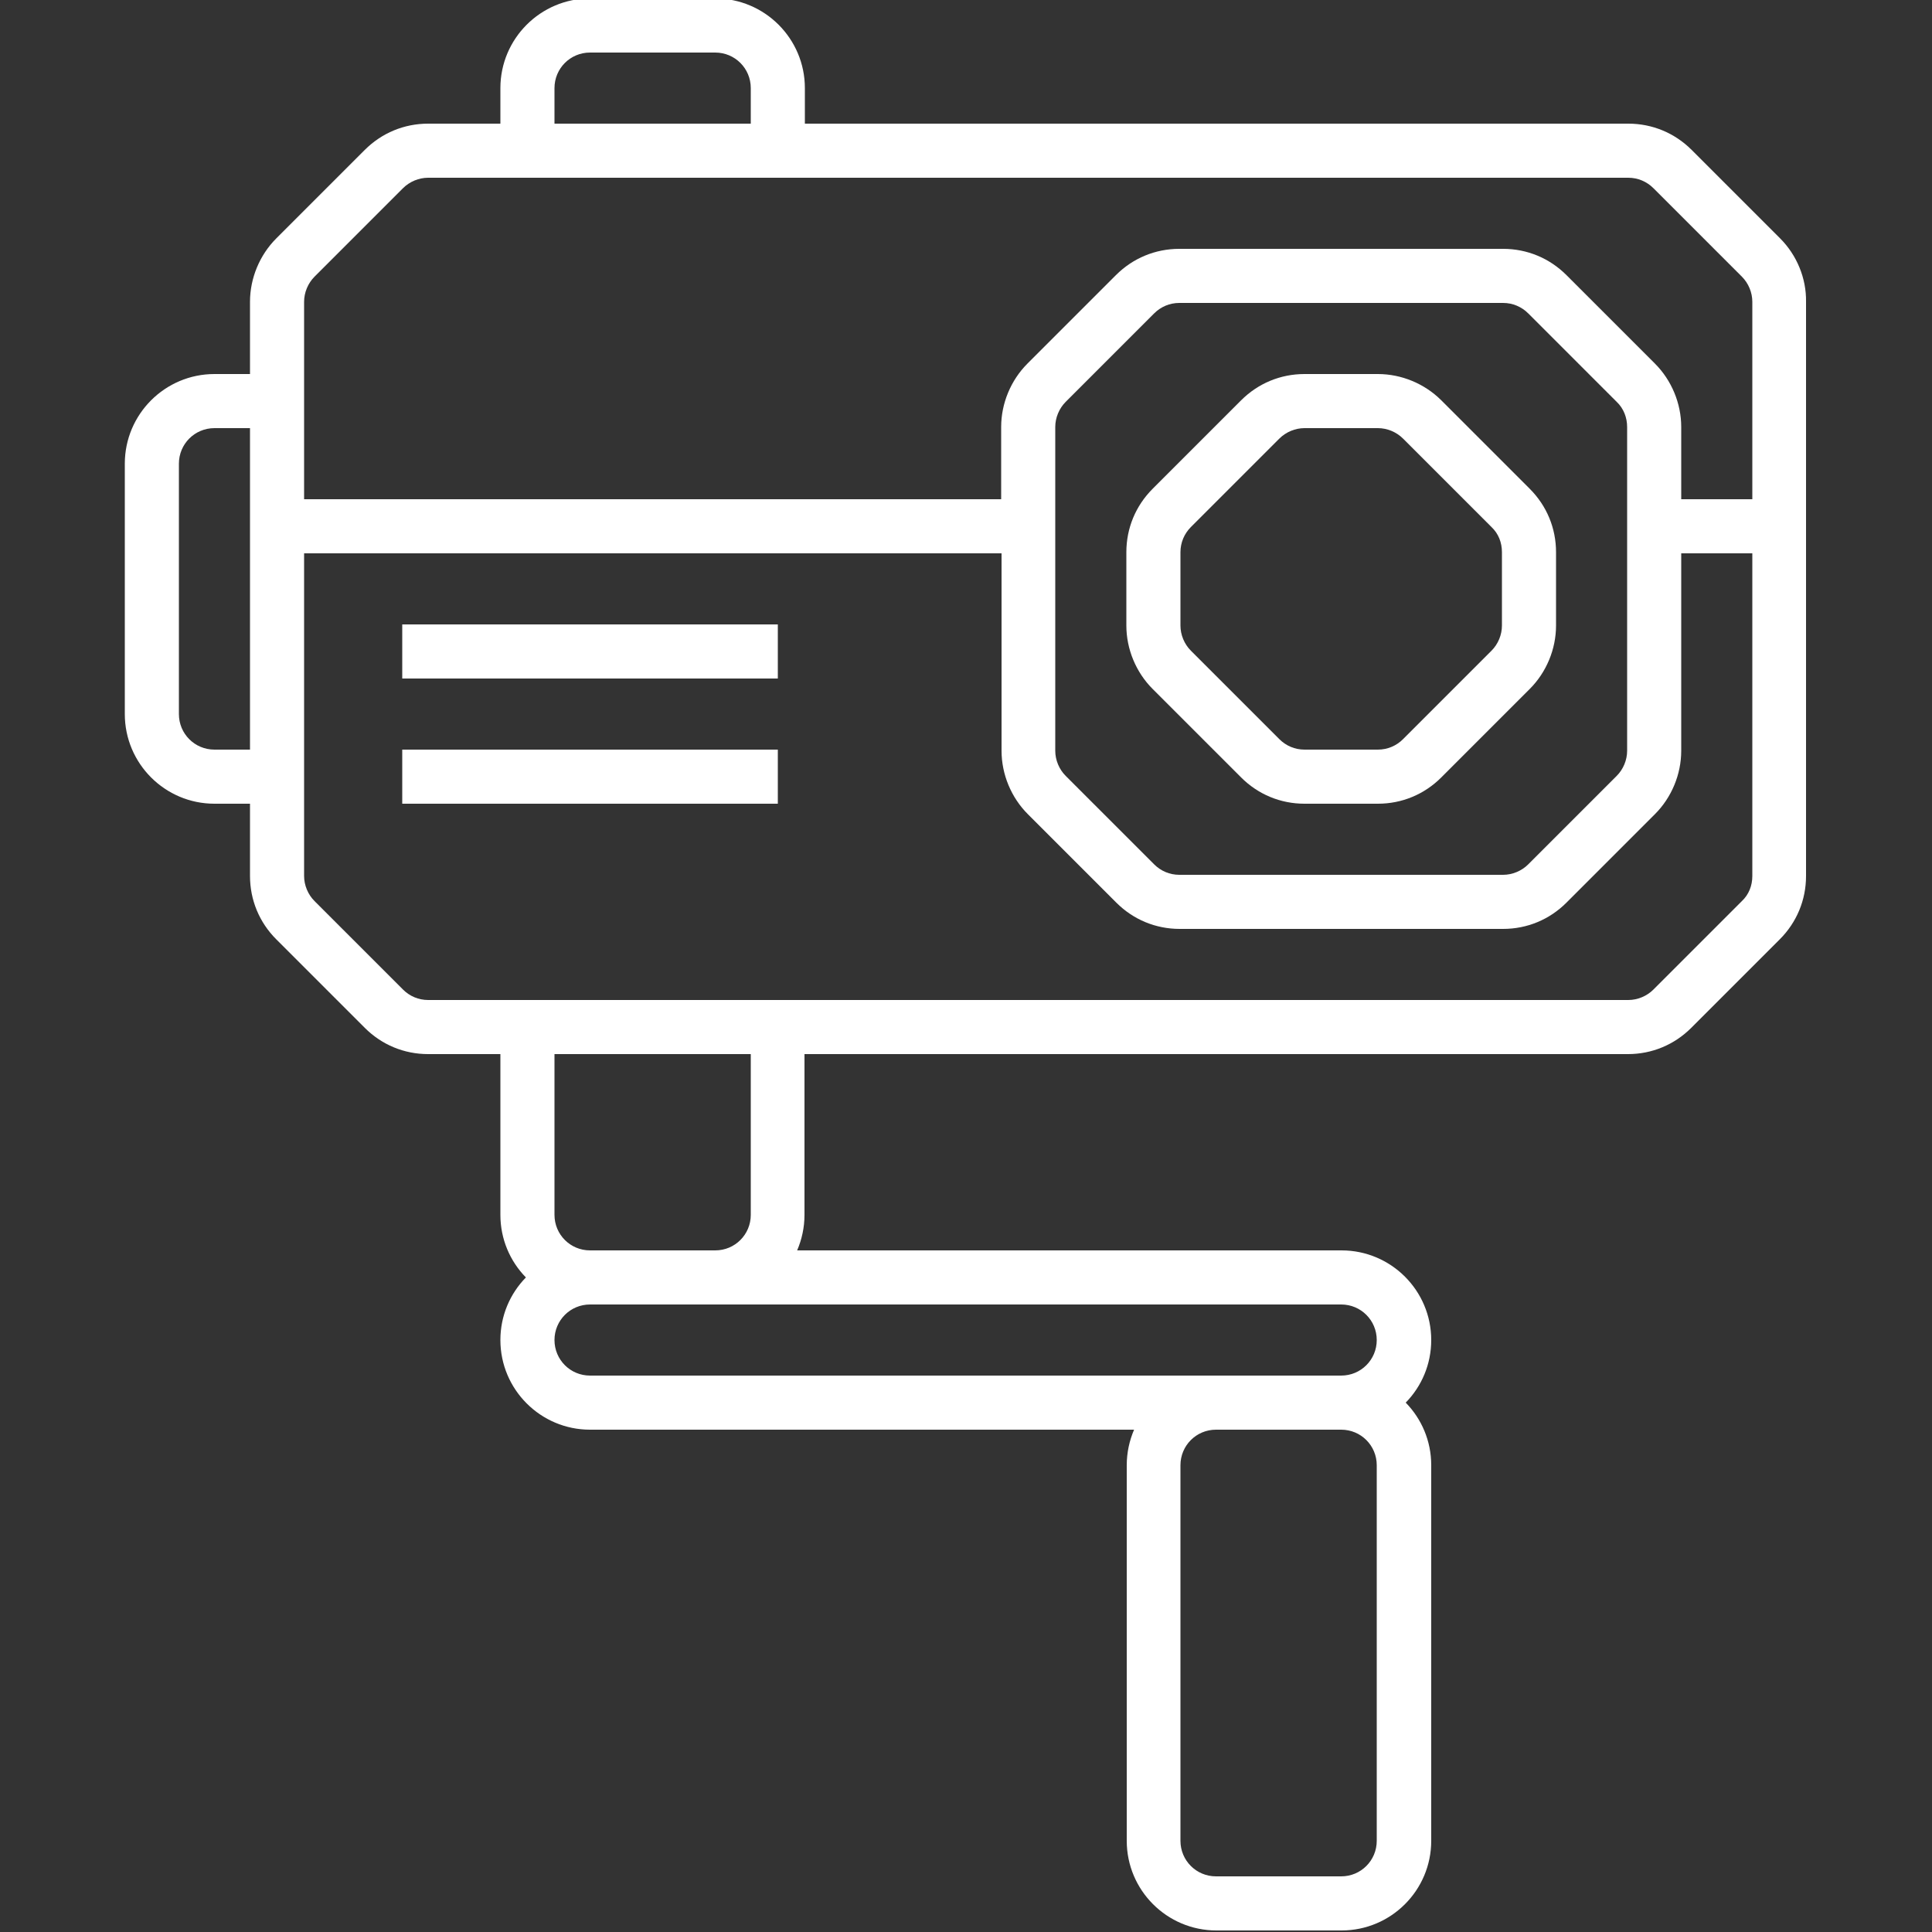
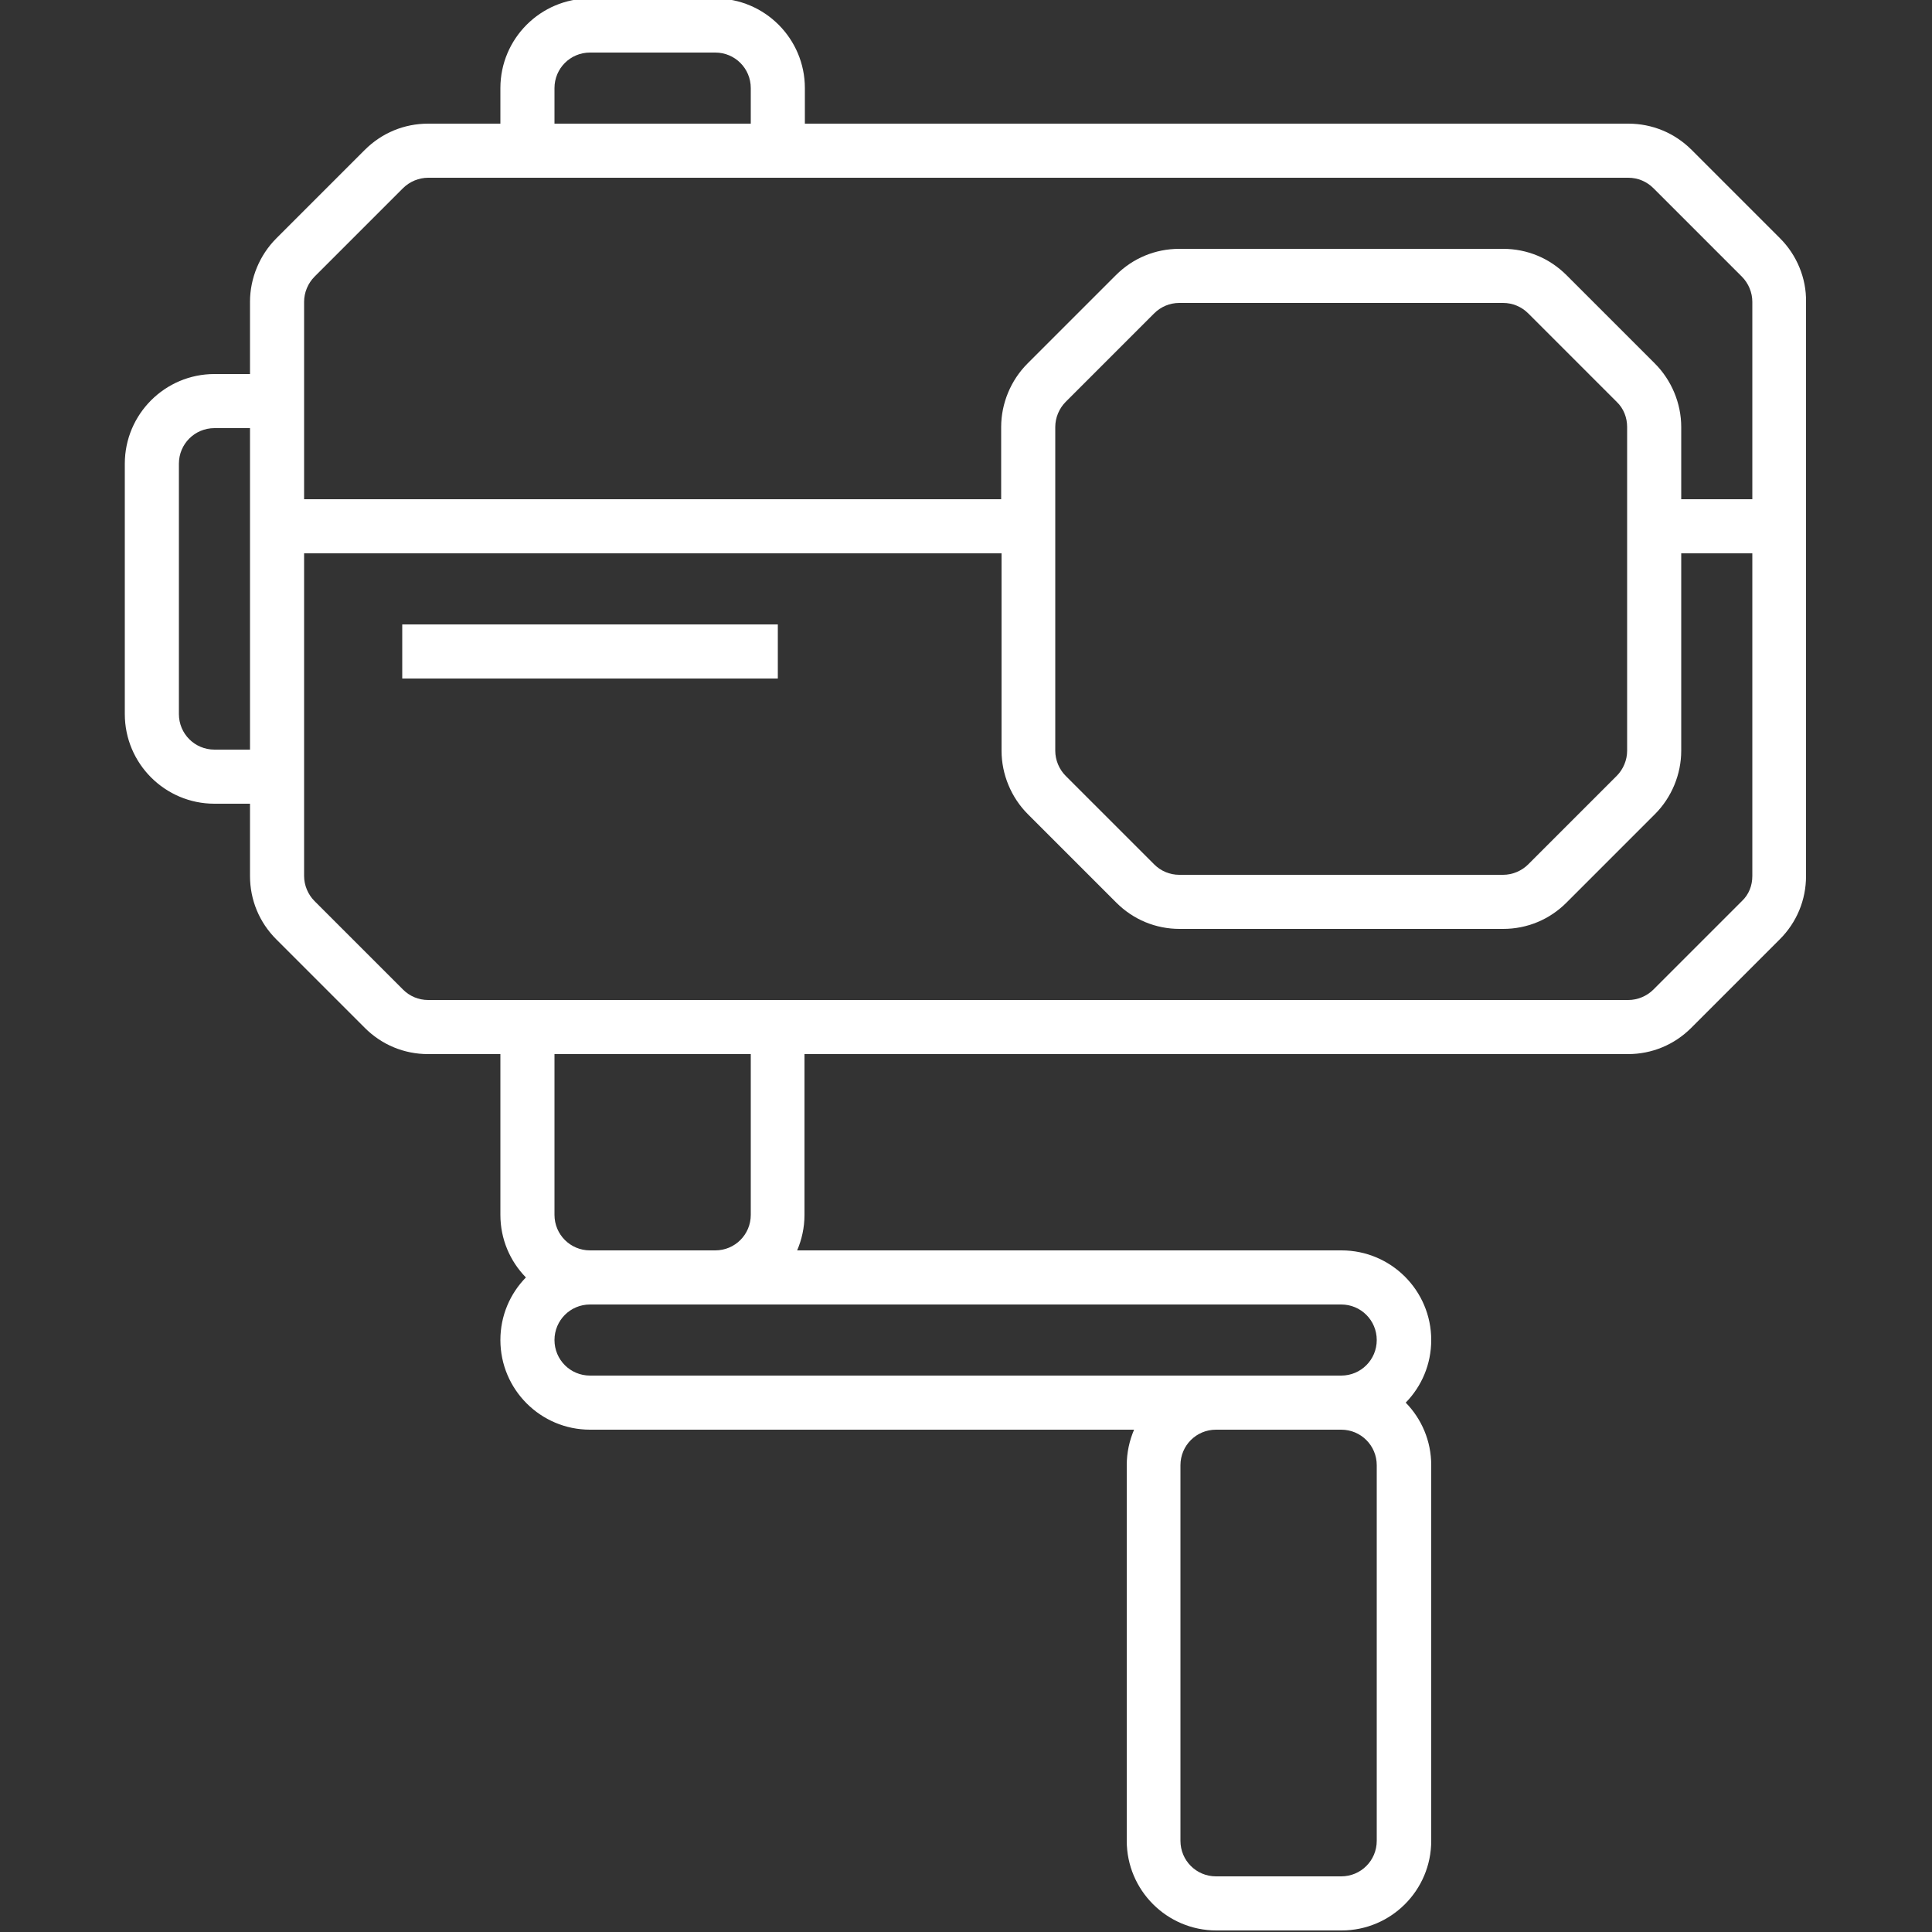
<svg xmlns="http://www.w3.org/2000/svg" version="1.1" id="Layer_1" x="0px" y="0px" viewBox="0 0 500 500" style="enable-background:new 0 0 500 500;" xml:space="preserve">
  <rect x="0" y="0" width="500" height="500" fill="#333333" stroke="none" />
  <style type="text/css">
	.st0{fill:#FFFFFF;}
</style>
  <g>
    <path class="st0" d="M460.7,61.7l-22.9-22.9c-4.4-4.4-10.2-6.8-16.4-6.8H208.3v-9.2c0-12.8-10.4-23.2-23.2-23.2h-32.4   c-12.8,0-23.2,10.4-23.2,23.2V32h-18.7c-6.2,0-12,2.4-16.4,6.8L71.5,61.7h0C67.2,66,64.7,72,64.7,78.1v18.7h-9.2   c-12.8,0-23.2,10.4-23.2,23.2v64.8c0,12.8,10.4,23.2,23.2,23.2h9.2v18.7c0,6.2,2.4,12,6.8,16.4L94.4,266c4.4,4.4,10.2,6.8,16.4,6.8   h18.7v41.6c0,6.3,2.5,12,6.6,16.2c-4.1,4.2-6.6,9.9-6.6,16.2c0,12.8,10.4,23.2,23.2,23.2h140.8c-1.2,2.8-1.9,5.9-1.9,9.2v97.2   c0,12.8,10.4,23.2,23.2,23.2h32.4c12.8,0,23.2-10.4,23.2-23.2v-97.2c0-6.3-2.5-12-6.6-16.2c4.1-4.2,6.6-9.9,6.6-16.2   c0-12.8-10.4-23.2-23.2-23.2H206.3c1.2-2.8,1.9-5.9,1.9-9.2v-41.6h213.1c6.2,0,12-2.4,16.4-6.8l22.9-22.9   c4.4-4.4,6.8-10.2,6.8-16.4V78.1C467.5,72,465,66,460.7,61.7z M143.5,22.8c0-5.1,4.1-9.2,9.2-9.2h32.4c5.1,0,9.2,4.1,9.2,9.2V32   h-50.8V22.8z M81.4,71.6l22.9-22.9c1.7-1.7,4.1-2.7,6.5-2.7h310.6c2.5,0,4.8,1,6.5,2.7l22.9,22.9c1.7,1.7,2.7,4.1,2.7,6.5v51.1   h-18.4v-18.7c0-6.1-2.5-12.1-6.8-16.4l-22.9-22.9c-4.4-4.4-10.2-6.8-16.4-6.8h-83.8c-6.2,0-12,2.4-16.4,6.8l-22.9,22.9   c-4.3,4.3-6.8,10.3-6.8,16.4v18.7H78.7V78.1C78.7,75.7,79.7,73.3,81.4,71.6z M421.1,110.5v83.8c0,2.4-1,4.8-2.7,6.5l-22.9,22.9   c-1.7,1.7-4.1,2.7-6.5,2.7h-83.8c-2.5,0-4.8-1-6.5-2.7l-22.9-22.9c-1.7-1.7-2.7-4.1-2.7-6.5v-83.8c0-2.4,1-4.8,2.7-6.5l22.9-22.9   c1.7-1.7,4-2.7,6.5-2.7H389c2.5,0,4.8,1,6.5,2.7l22.9,22.9C420.2,105.7,421.1,108.1,421.1,110.5z M55.5,194c-5.1,0-9.2-4.1-9.2-9.2   V120c0-5.1,4.1-9.2,9.2-9.2h9.2V194H55.5z M356.3,476.4c0,5.1-4.1,9.2-9.2,9.2h-32.4c-5.1,0-9.2-4.1-9.2-9.2v-97.2   c0-5.1,4.1-9.2,9.2-9.2h32.4c5.1,0,9.2,4.1,9.2,9.2V476.4z M356.3,346.8c0,5.1-4.1,9.2-9.2,9.2h-32.4h-162c-5.1,0-9.2-4.1-9.2-9.2   c0-5.1,4.1-9.2,9.2-9.2h32.4h162C352.2,337.6,356.3,341.7,356.3,346.8z M194.3,314.4c0,5.1-4.1,9.2-9.2,9.2h-32.4   c-5.1,0-9.2-4.1-9.2-9.2v-41.6h50.8V314.4z M450.8,233.2l-22.9,22.9c-1.7,1.7-4.1,2.7-6.5,2.7H110.8c-2.5,0-4.8-1-6.5-2.7   l-22.9-22.9c-1.7-1.7-2.7-4.1-2.7-6.5v-83.5h180.5v51.1c0,6.1,2.5,12.1,6.8,16.4l22.9,22.9c4.4,4.4,10.2,6.8,16.4,6.8H389   c6.2,0,12-2.4,16.4-6.8l22.9-22.9c4.3-4.3,6.8-10.3,6.8-16.4v-51.1h18.4v83.5C453.5,229.2,452.6,231.5,450.8,233.2z" />
-     <path class="st0" d="M356.6,96.8h-19c-6.2,0-12,2.4-16.4,6.8l-22.9,22.9c-4.4,4.4-6.8,10.2-6.8,16.4v19c0,6.1,2.5,12.1,6.8,16.4   l22.9,22.9c4.4,4.4,10.2,6.8,16.4,6.8h19c6.2,0,12-2.4,16.4-6.8l22.9-22.9c4.3-4.3,6.8-10.3,6.8-16.4v-19c0-6.2-2.4-12-6.8-16.4   L373,103.6C368.7,99.3,362.7,96.8,356.6,96.8z M388.7,142.9v19c0,2.4-1,4.8-2.7,6.5l-22.9,22.9c-1.7,1.7-4,2.7-6.5,2.7h-19   c-2.5,0-4.8-1-6.5-2.7l-22.9-22.9c-1.7-1.7-2.7-4.1-2.7-6.5v-19c0-2.5,1-4.8,2.7-6.5l22.9-22.9c1.7-1.7,4.1-2.7,6.5-2.7h19   c2.4,0,4.8,1,6.5,2.7l22.9,22.9C387.8,138.1,388.7,140.4,388.7,142.9z" />
    <rect x="104.1" y="161.6" class="st0" width="97.2" height="14" />
-     <rect x="104.1" y="194" class="st0" width="97.2" height="14" />
  </g>
</svg>